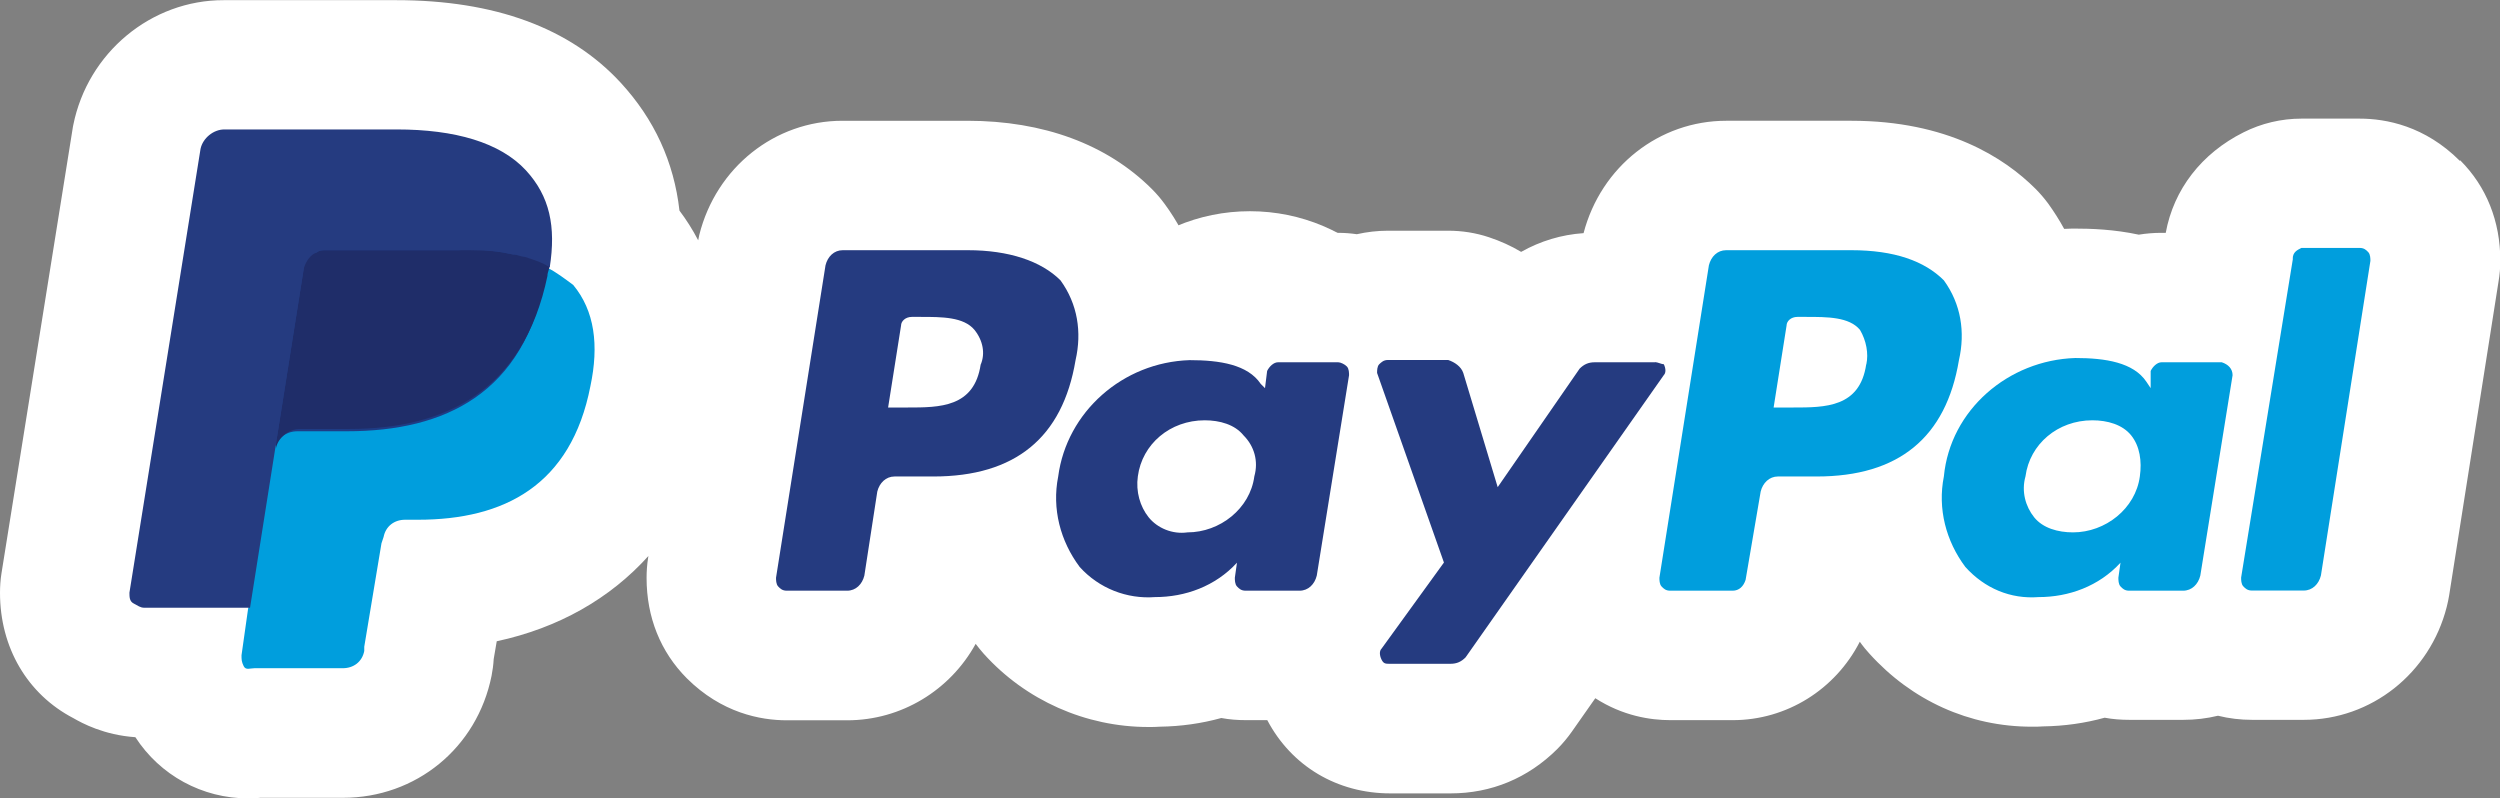
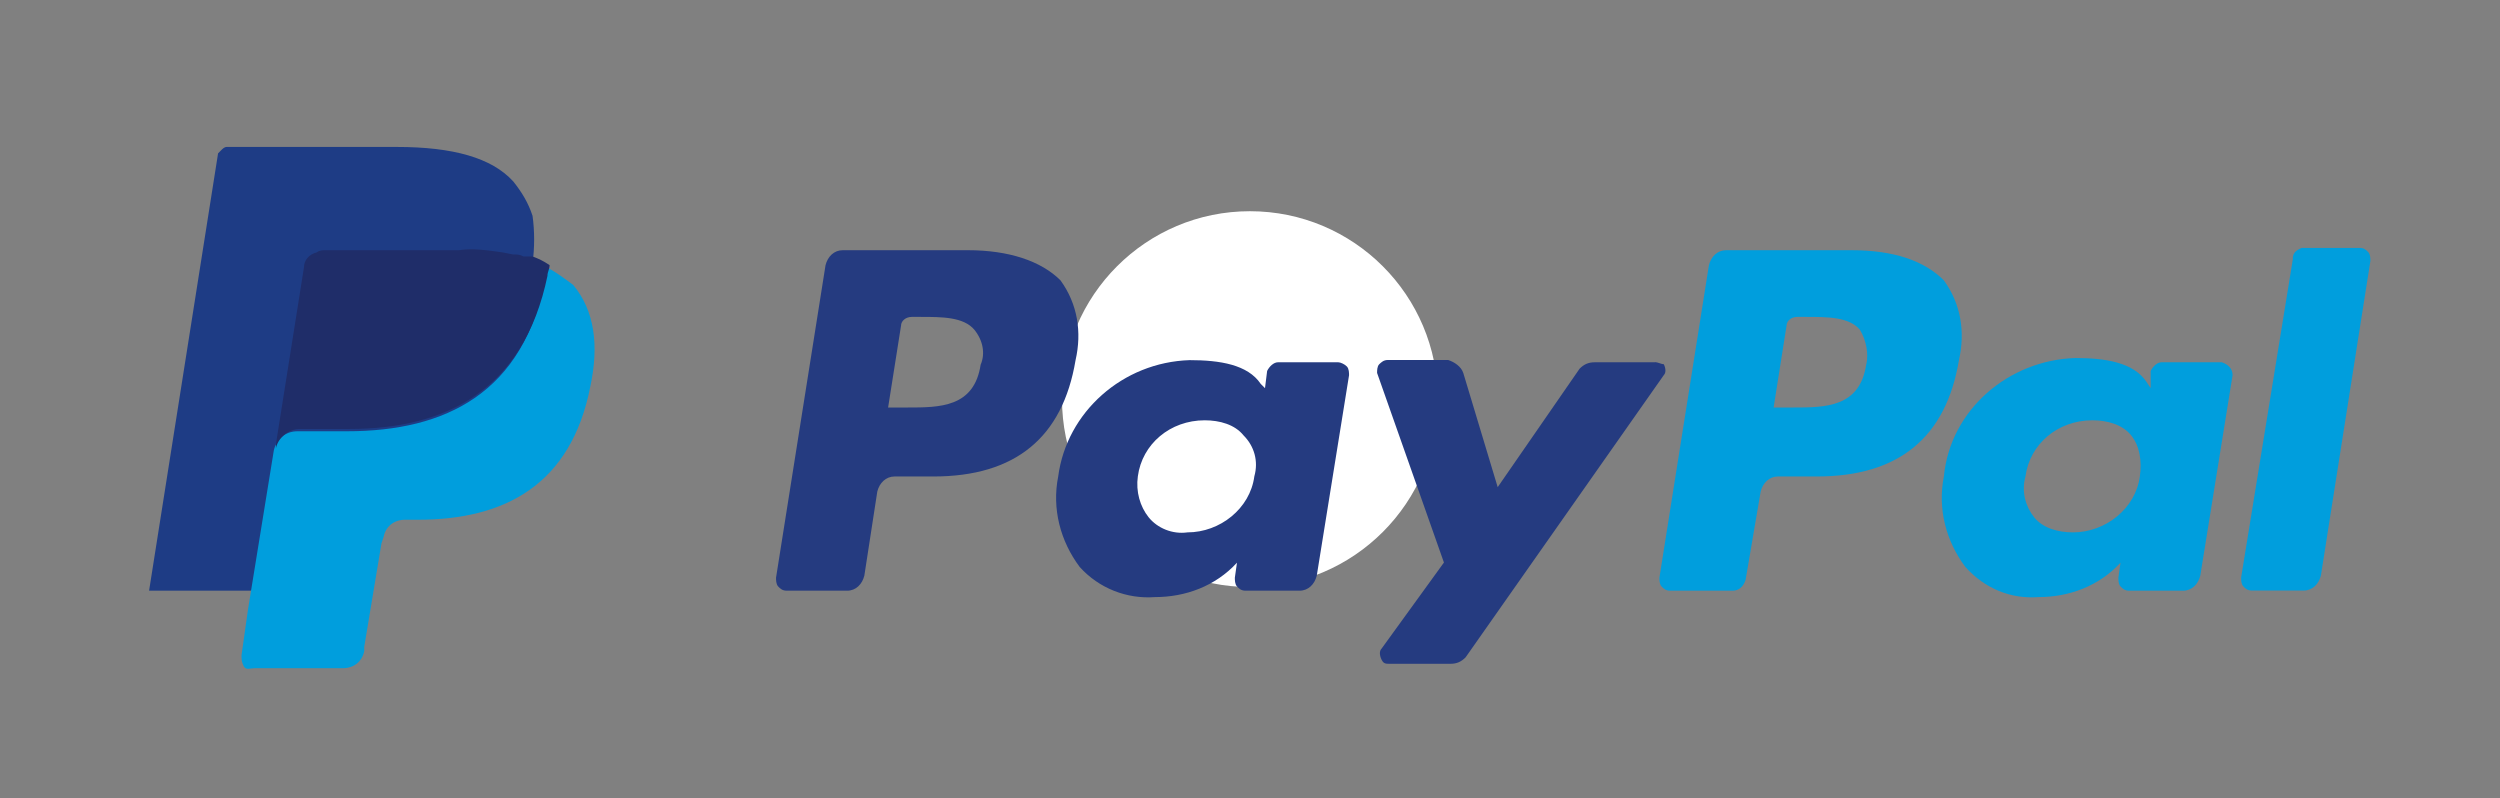
<svg xmlns="http://www.w3.org/2000/svg" id="Capa_2" viewBox="0 0 164.17 52.42">
  <rect x="0" y="0" width="164.17" height="52.42" fill="#808080" stroke="none" />
  <defs>
    <style>.cls-1{fill:#1e3c85;}.cls-2{fill:#1f2d69;}.cls-3{fill:#009edd;}.cls-4{fill:#fff;}.cls-5{fill:#253b80;}</style>
  </defs>
  <g id="circulo_big">
    <circle class="cls-4" cx="82.08" cy="26.21" r="12.34" />
-     <path class="cls-4" d="M161.53,10.56c-2.29-2.29-4.84-2.77-6.58-2.77h-3.82c-1.32,0-2.63.31-3.8.9-2.76,1.38-4.59,3.75-5.11,6.6h-.28c-.5,0-1,.04-1.49.12-1.63-.35-3.14-.4-4.26-.4h-.09s-.4.01-.55.02c-.31-.57-.66-1.12-1.04-1.65-.26-.35-.54-.68-.84-.98-2.04-2.04-5.79-4.47-12.1-4.47h-8.21c-4.39,0-8.22,3-9.37,7.38-1.46.1-2.84.52-4.1,1.23-.65-.39-1.36-.71-2.11-.96-.87-.29-1.77-.43-2.68-.43h-3.96c-.69,0-1.37.08-2.04.23-.41-.06-.81-.09-1.22-.09h-3.96c-.64,0-1.28.07-1.91.21-1.53-.3-2.93-.35-3.99-.35,0,0-.35,0-.43.01-.32-.61-.69-1.2-1.11-1.77-.25-.34-.51-.65-.85-.99-2.93-2.92-7.11-4.47-12.1-4.47h-8.21c-4.43,0-8.29,3.06-9.4,7.5-.03.12-.05.23-.07.35-.38-.73-.8-1.38-1.23-1.95-.36-3.19-1.65-6-3.86-8.4-3.32-3.6-8.28-5.42-14.74-5.42h-11.32C9.93,0,5.76,3.46,4.81,8.22l-.02.1L.1,37.63c-.07.43-.1.87-.1,1.3,0,3.59,1.8,6.66,4.82,8.23.57.33,2.01,1.11,4.07,1.25,1.62,2.5,4.38,4.02,7.42,4.02.26,0,.53-.01.79-.04h5.42c4.8,0,8.81-3.28,9.76-8.01.07-.36.12-.72.14-1.1l.2-1.17c4.05-.87,7.44-2.8,9.96-5.6l-.02.13c-.07.44-.1.88-.1,1.31,0,2.58.91,4.85,2.64,6.59,2.29,2.28,4.84,2.76,6.57,2.76h3.96c3.56,0,6.76-1.97,8.44-5.02.01.02.02.03.04.05.13.17.26.34.49.6,2.75,3.06,6.7,4.81,10.81,4.81.26,0,.53,0,.75-.02,1.39-.02,2.74-.21,4.04-.57.53.1,1.08.14,1.62.14h1.4c1.59,3.02,4.59,4.81,8.08,4.81h3.96c2.67,0,5.08-1,7-2.91.36-.36.68-.75.95-1.13l1.55-2.21c1.8,1.16,3.61,1.44,4.93,1.44h4.1c3.54,0,6.74-2.02,8.34-5.15.04.06.09.12.13.18.13.17.26.34.49.59,2.79,3.1,6.58,4.81,10.67,4.81.26,0,.53,0,.75-.02,1.39-.02,2.74-.21,4.04-.57.53.1,1.08.14,1.62.14h3.54c.78,0,1.54-.09,2.28-.27.72.18,1.48.27,2.24.27h3.4c4.42,0,8.27-3.05,9.38-7.41.07-.26.12-.53.16-.76l3.24-20.59c.08-.46.12-.93.12-1.4,0-2.58-.91-4.86-2.63-6.58Z" />
    <g id="Group-69-Copy-2">
      <g id="Group-68">
        <path id="Shape" class="cls-5" d="M63.55,16.43h-8.21c-.57,0-.99.42-1.13.99l-3.25,20.52c0,.14,0,.42.14.57s.28.28.57.28h3.96c.57,0,.99-.42,1.13-.99l.85-5.52c.14-.57.57-.99,1.13-.99h2.55c5.38,0,8.49-2.55,9.34-7.64.42-1.84.14-3.68-.99-5.24-1.27-1.27-3.4-1.98-6.08-1.98ZM64.4,23.93c-.42,2.83-2.69,2.83-4.81,2.83h-1.27l.85-5.38c0-.28.28-.57.71-.57h.57c1.41,0,2.83,0,3.54.85.57.71.71,1.56.42,2.26h0Z" />
        <path id="Shape-2" class="cls-5" d="M87.88,23.79h-3.96c-.28,0-.57.28-.71.57l-.14,1.13-.28-.28c-.85-1.27-2.69-1.56-4.67-1.56-4.39.14-8.07,3.4-8.63,7.64-.42,2.12.14,4.24,1.41,5.94,1.27,1.41,3.11,2.12,4.95,1.98,1.98,0,3.96-.71,5.38-2.26l-.14.99c0,.14,0,.42.14.57s.28.28.57.28h3.54c.57,0,.99-.42,1.13-.99l2.12-13.16c0-.14,0-.42-.14-.57s-.42-.28-.57-.28h0ZM82.37,31.28c-.28,2.12-2.26,3.68-4.39,3.68-.99.14-1.98-.28-2.55-.99s-.85-1.7-.71-2.69c.28-2.12,2.12-3.68,4.39-3.68.99,0,1.98.28,2.55.99.71.71.99,1.7.71,2.69h0Z" />
        <path id="Path" class="cls-5" d="M108.68,23.79h-3.96c-.42,0-.71.14-.99.42l-5.38,7.78-2.26-7.5c-.14-.42-.57-.71-.99-.85h-3.96c-.28,0-.42.14-.57.28-.14.14-.14.42-.14.57l4.39,12.45-4.1,5.66c-.14.14-.14.42,0,.71s.28.28.57.28h3.96c.42,0,.71-.14.99-.42l13.02-18.54c.14-.14.14-.42,0-.71-.14,0-.42-.14-.57-.14h0Z" />
        <path id="Shape-3" class="cls-3" d="M121.56,16.43h-8.21c-.57,0-.99.42-1.13.99l-3.25,20.52c0,.14,0,.42.14.57s.28.28.57.28h4.1c.42,0,.71-.28.85-.71l.99-5.8c.14-.57.57-.99,1.13-.99h2.55c5.38,0,8.49-2.55,9.34-7.64.42-1.84.14-3.68-.99-5.24-1.27-1.27-3.25-1.98-6.08-1.98ZM122.55,23.93c-.42,2.83-2.69,2.83-4.81,2.83h-1.27l.85-5.38c0-.28.28-.57.71-.57h.57c1.41,0,2.83,0,3.54.85.42.71.57,1.56.42,2.26h0Z" />
        <path id="Shape-4" class="cls-3" d="M145.9,23.79h-3.96c-.28,0-.57.28-.71.57v1.13s-.28-.42-.28-.42c-.85-1.27-2.69-1.56-4.67-1.56-4.39.14-8.21,3.4-8.63,7.78-.42,2.12.14,4.24,1.41,5.94,1.27,1.41,2.97,2.12,4.81,1.98,1.98,0,3.96-.71,5.38-2.26l-.14.99c0,.14,0,.42.14.57s.28.28.57.28h3.54c.57,0,.99-.42,1.13-.99l2.12-13.16c0-.42-.28-.71-.71-.85ZM140.52,31.28c-.28,2.12-2.26,3.68-4.39,3.68-.99,0-1.98-.28-2.55-.99s-.85-1.7-.57-2.69c.28-2.12,2.12-3.68,4.39-3.68.99,0,1.98.28,2.55.99s.71,1.7.57,2.69Z" />
        <path id="Path-2" class="cls-3" d="M150.57,16.99l-3.4,20.94c0,.14,0,.42.14.57s.28.28.57.28h3.4c.57,0,.99-.42,1.13-.99l3.25-20.66c0-.14,0-.42-.14-.57s-.28-.28-.57-.28h-3.82c-.28.14-.57.28-.57.71Z" />
        <path id="Path-3" class="cls-1" d="M17.14,42.75l.57-3.96h-7.92l4.53-28.72q.14-.14.28-.28s.14-.14.28-.14h11.18c3.68,0,6.23.71,7.64,2.26.57.71.99,1.41,1.27,2.26.14.99.14,2.12,0,3.11v.85l.42.42c.42.28.85.57,1.27.99.57.71.99,1.41.99,2.26.14,1.13.14,2.26-.14,3.25-.28,1.27-.71,2.55-1.41,3.68-.57.99-1.27,1.7-2.12,2.41-.85.57-1.84.99-2.97,1.27-1.13.28-2.41.42-3.68.42h-.85c-.57,0-1.27.28-1.7.57-.57.42-.85.99-.99,1.56v.42l-1.13,6.93v.14s0,.14-.14.14h-.14l-5.24.14Z" />
        <path id="Path-4" class="cls-3" d="M35.95,17.56h0c0,.14-.14.42-.14.71-1.41,7.5-6.51,10.05-13.02,10.05h-3.25c-.85,0-1.41.57-1.56,1.27h0l-1.7,10.47-.42,2.97c0,.28,0,.42.14.71s.42.14.71.14h5.8c.71,0,1.27-.42,1.41-1.13v-.28l1.13-6.79.14-.42c.14-.71.71-1.13,1.41-1.13h.85c5.66,0,10.05-2.26,11.32-8.77.57-2.69.28-4.95-1.13-6.65-.57-.42-1.13-.85-1.7-1.13h0Z" />
        <path id="Path-5" class="cls-2" d="M34.4,16.85c-.28-.14-.42-.14-.71-.14l-.71-.14c-.99-.14-1.98-.28-2.83-.14h-8.77c-.14,0-.42,0-.57.14-.57.14-.85.57-.85.99l-1.84,11.6v.28c.14-.71.85-1.27,1.56-1.27h3.25c6.37,0,11.46-2.55,13.02-10.05,0-.28.14-.42.14-.71-.42-.28-.71-.42-1.13-.57h-.57Z" />
-         <path id="Path-6" class="cls-5" d="M19.97,17.56c.14-.42.42-.85.85-.99.14-.14.42-.14.57-.14h8.77c.99,0,1.98,0,2.83.14l.71.14c.28,0,.42.14.71.14l.42.14c.42.14.85.28,1.27.57.42-2.69,0-4.67-1.56-6.37-1.7-1.84-4.67-2.69-8.49-2.69h-11.32c-.71,0-1.41.57-1.56,1.27l-4.67,29.15c0,.28,0,.57.28.71s.42.28.71.28h6.93l1.7-10.75,1.84-11.6Z" />
      </g>
    </g>
  </g>
</svg>